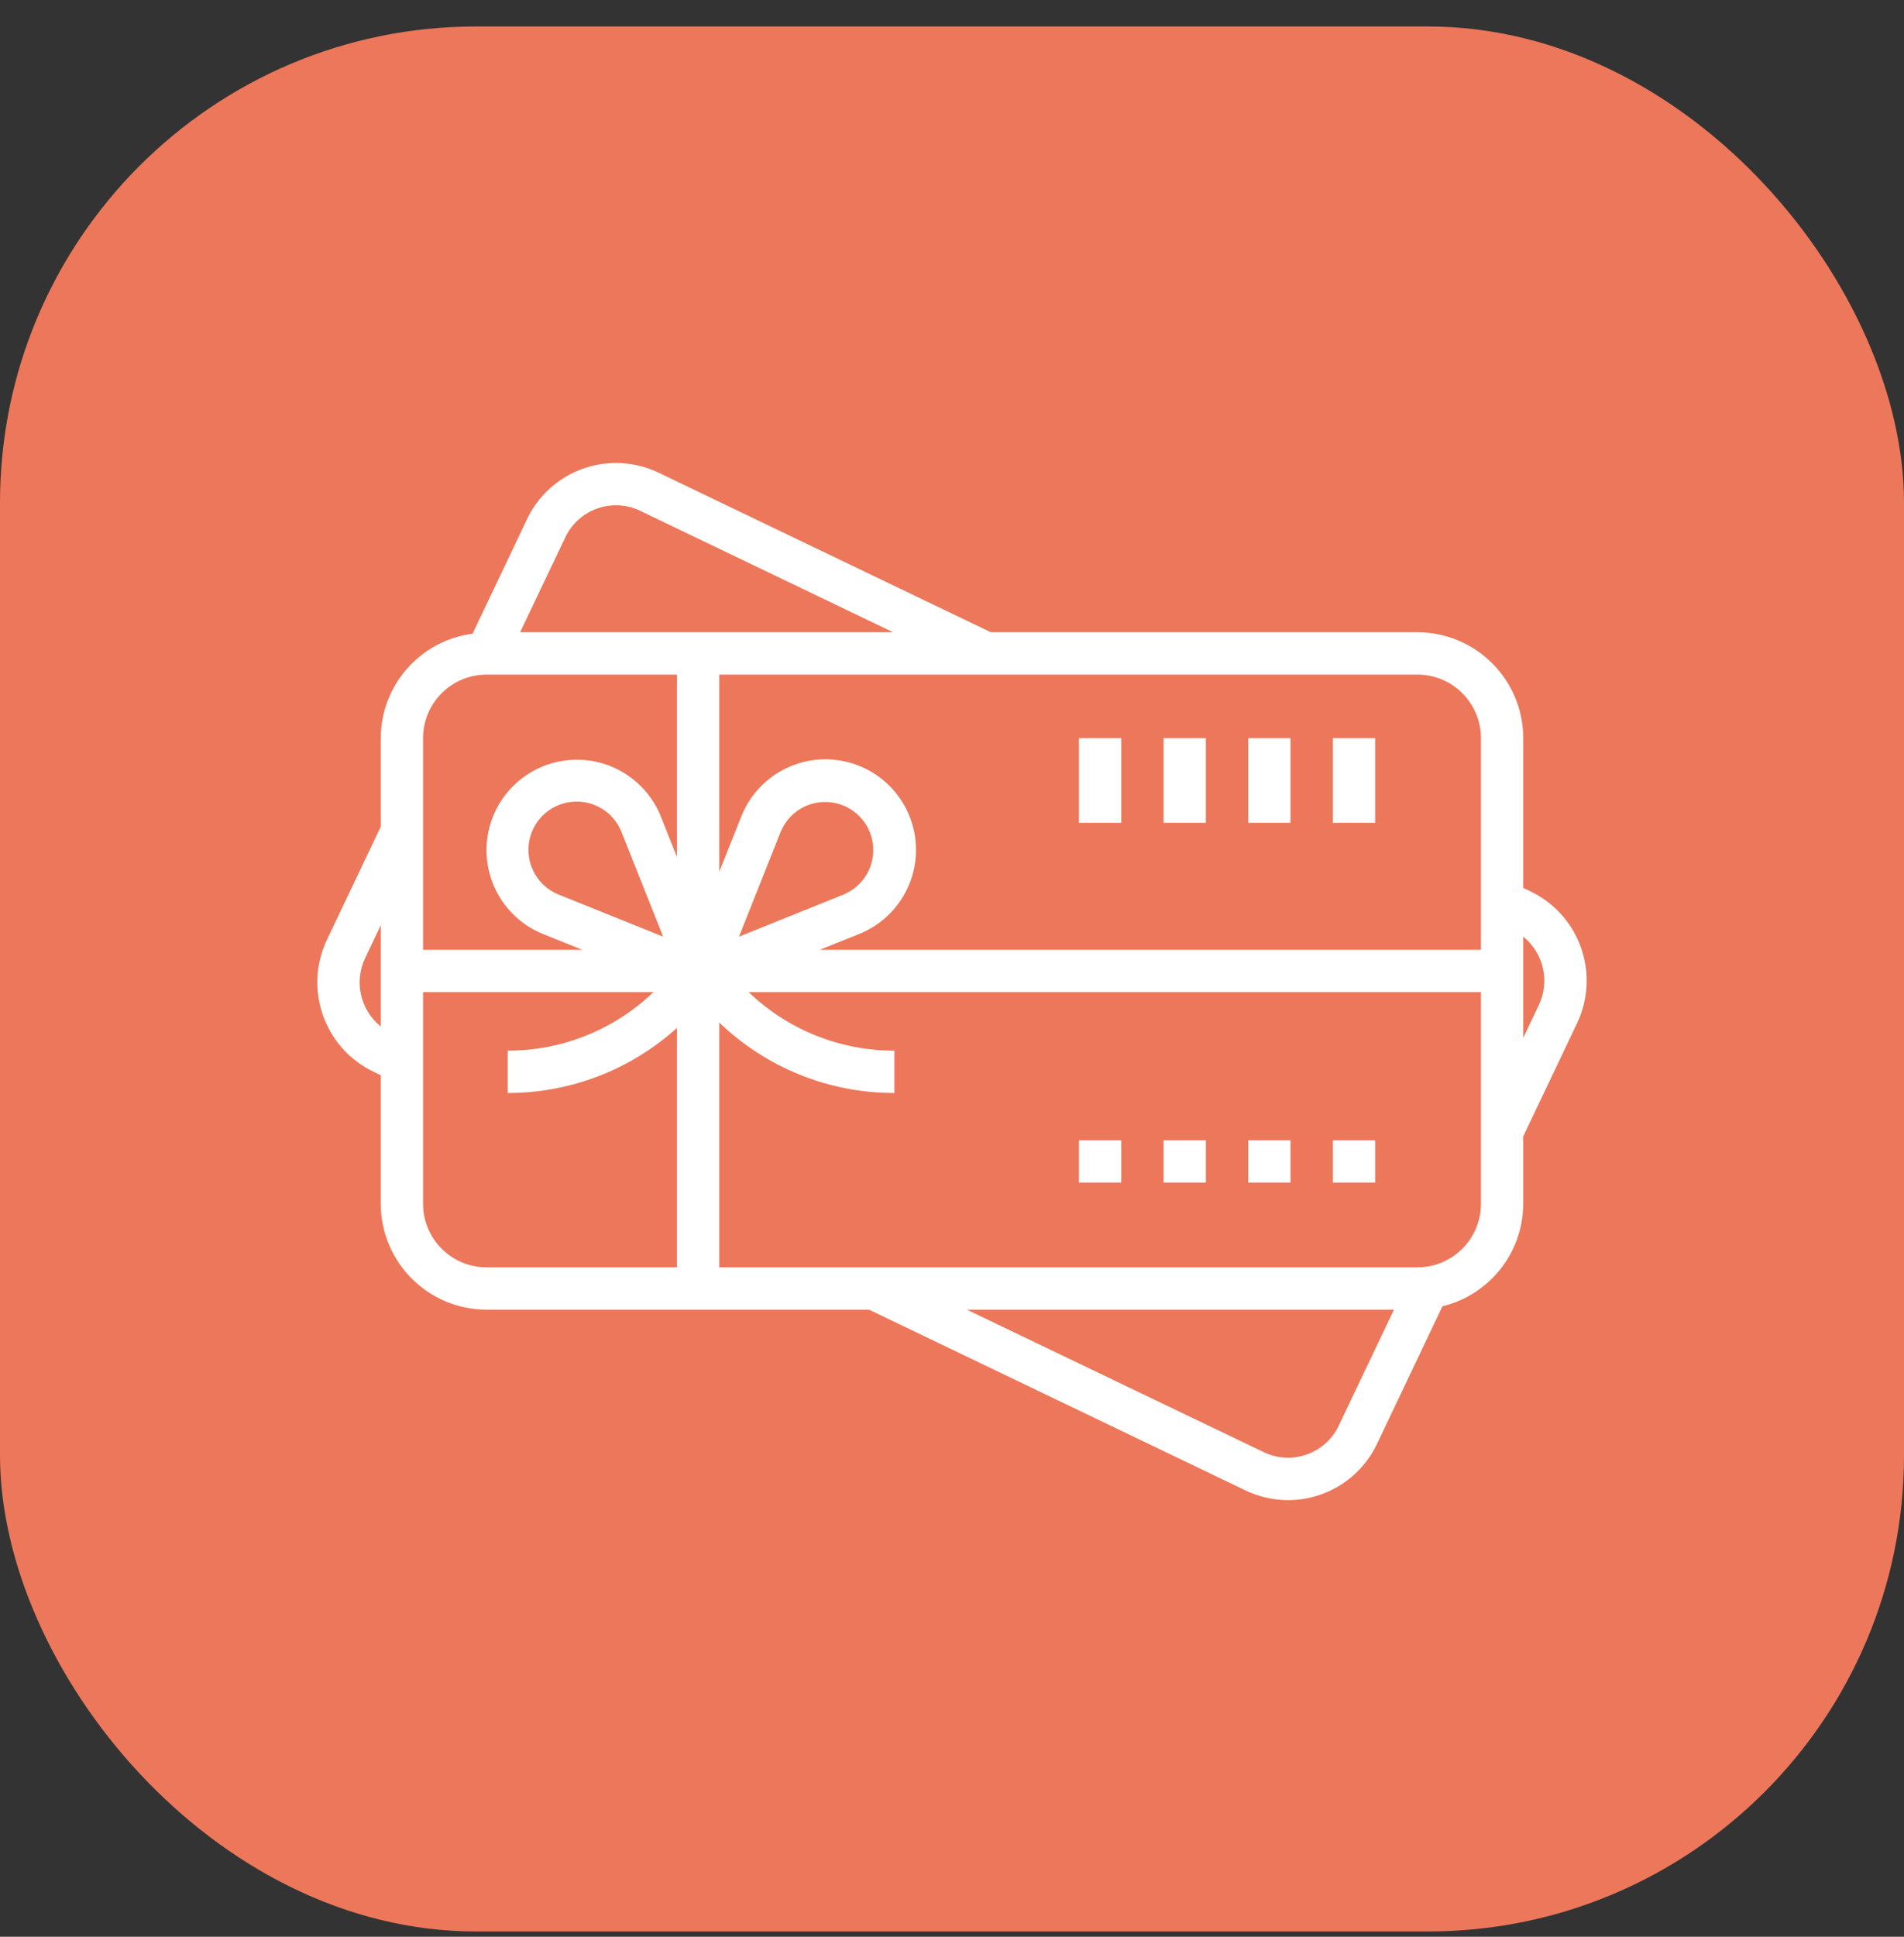
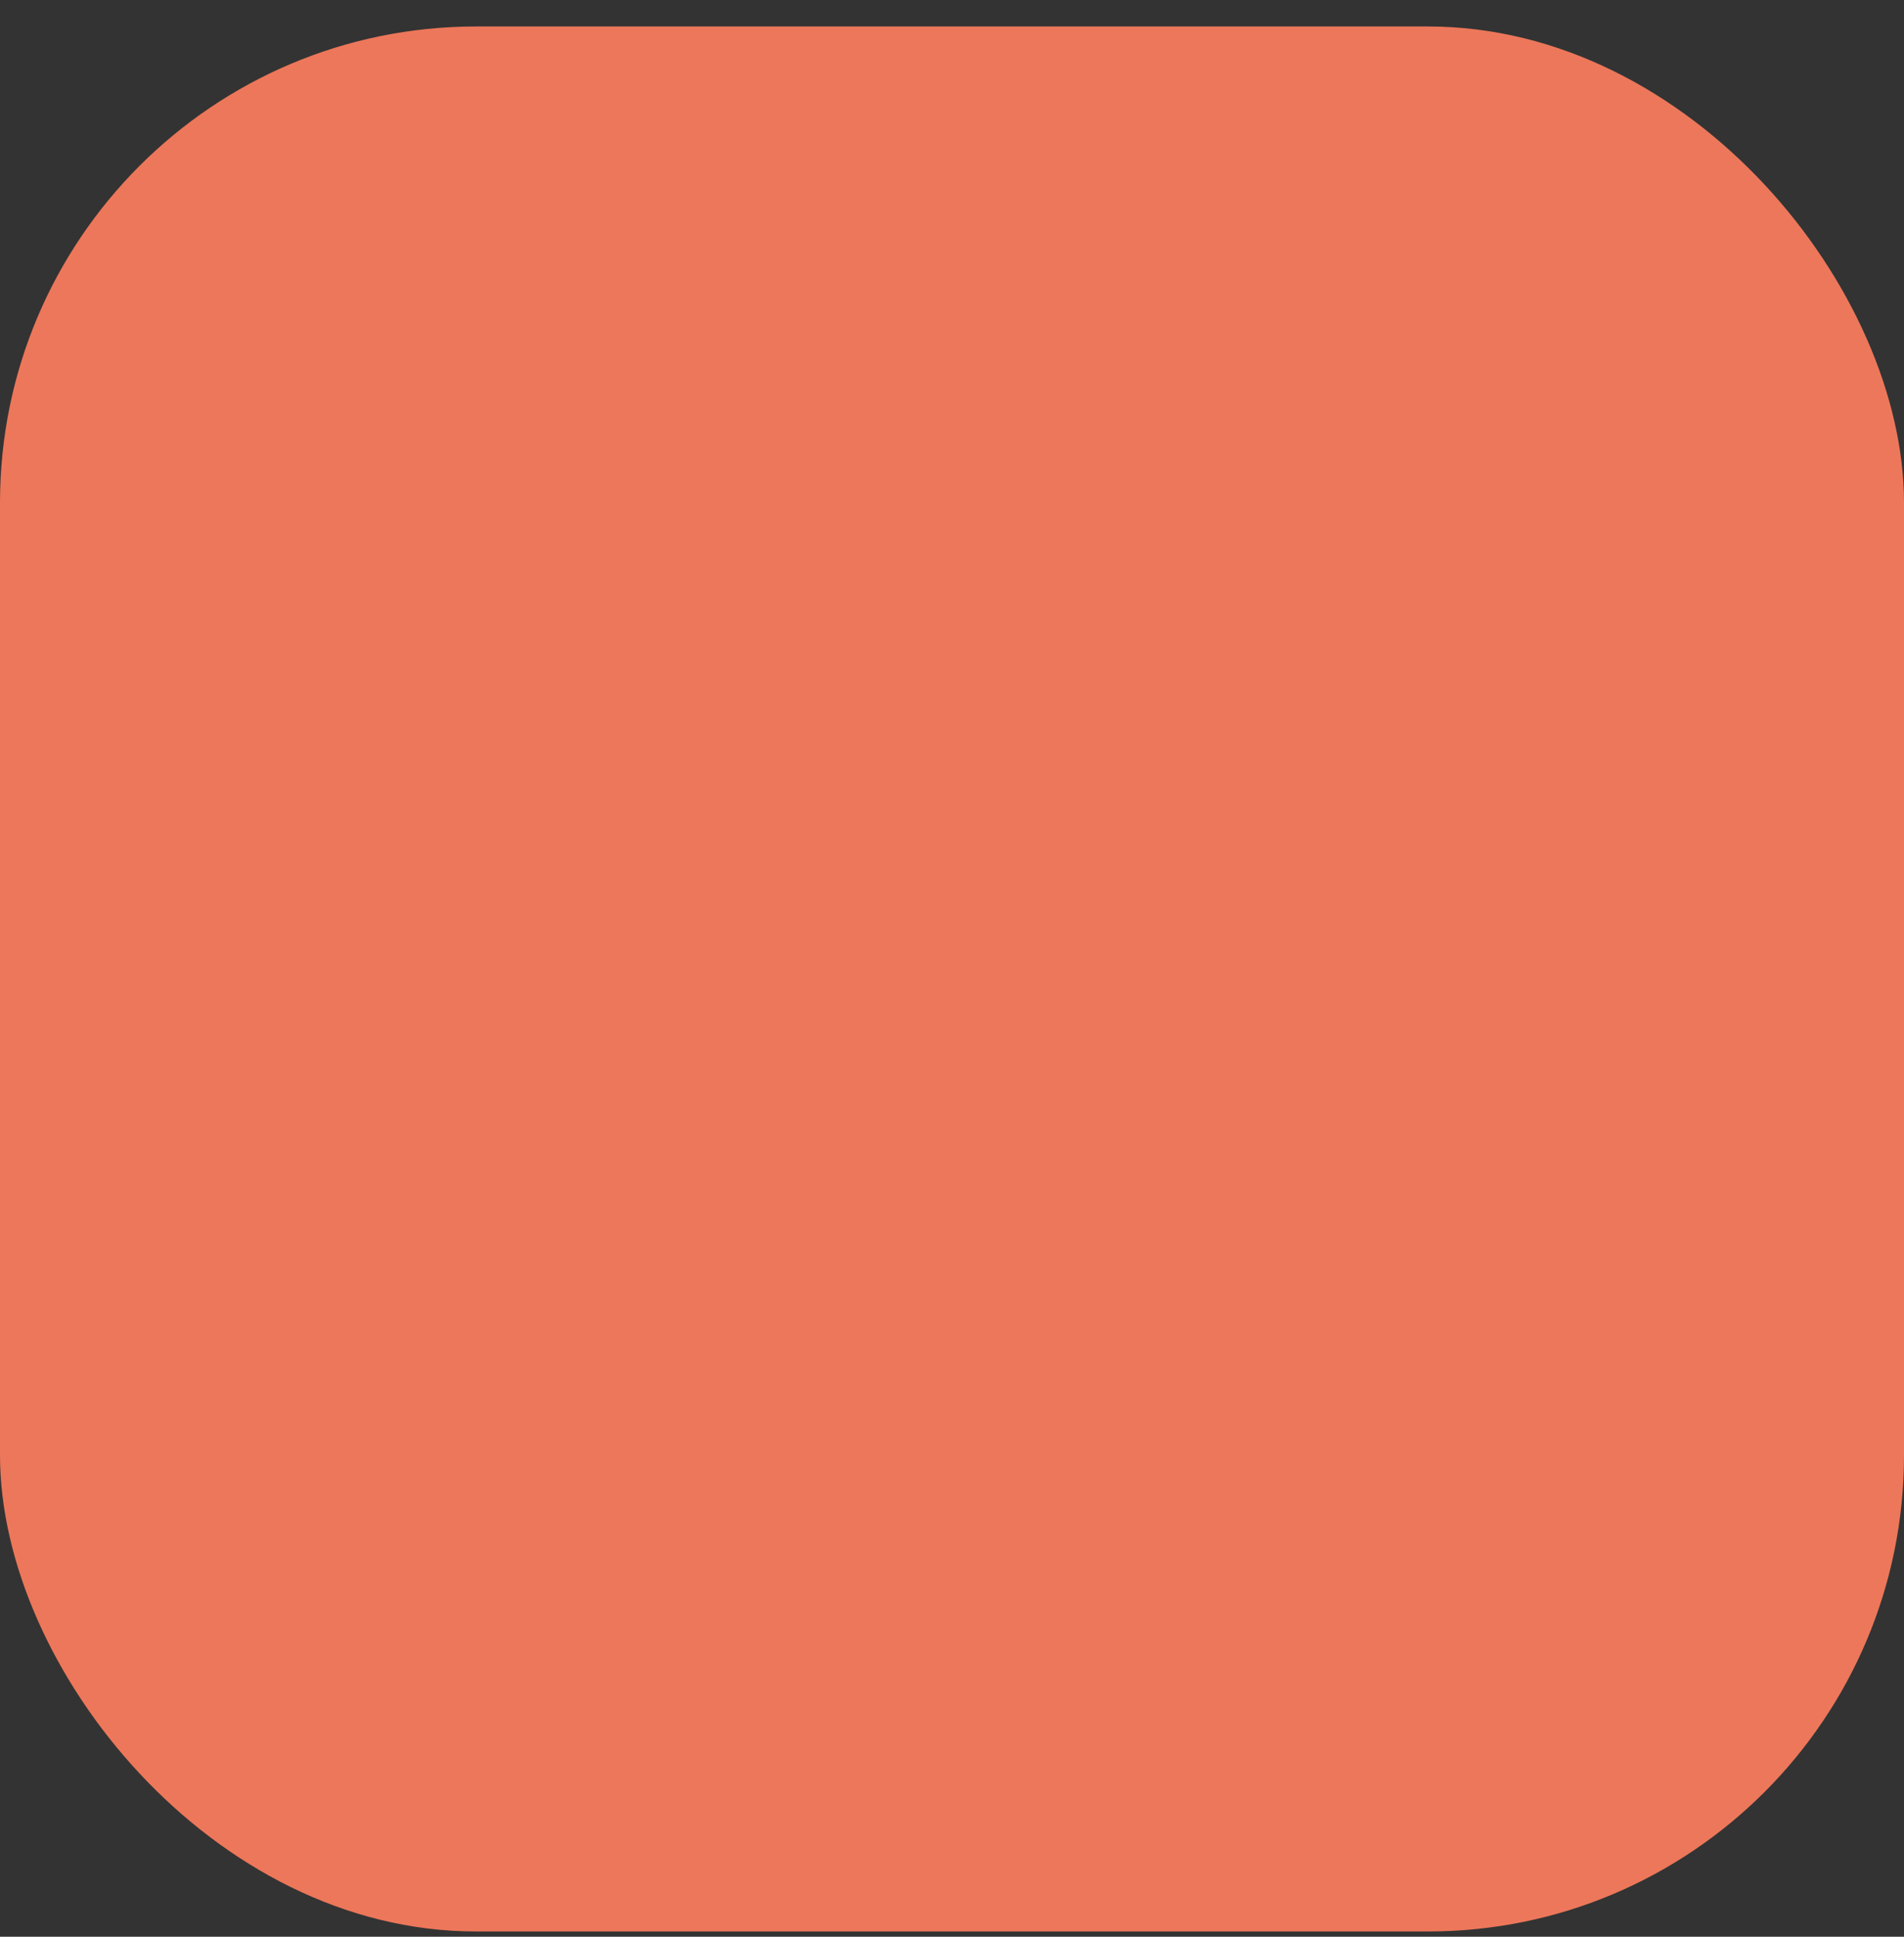
<svg xmlns="http://www.w3.org/2000/svg" width="60" height="61" viewBox="0 0 60 61" fill="none">
  <rect x="0" y="0" width="60" height="61" fill="#333333" stroke="none" />
  <rect y="0.834" width="60" height="60" rx="15" fill="#ED775A" />
  <g clip-path="url(#clip0_1215_261)">
    <path d="M42.001 23.248H43.334V25.915H42.001V23.248Z" fill="white" />
    <path d="M39.334 23.248H40.667V25.915H39.334V23.248Z" fill="white" />
    <path d="M36.667 23.248H38V25.915H36.667V23.248Z" fill="white" />
-     <path d="M34 23.248H35.334V25.915H34V23.248Z" fill="white" />
-     <path d="M42.001 35.916H43.334V37.249H42.001V35.916Z" fill="white" />
-     <path d="M39.334 35.916H40.667V37.249H39.334V35.916Z" fill="white" />
+     <path d="M39.334 35.916H40.667V37.249V35.916Z" fill="white" />
    <path d="M36.667 35.916H38V37.249H36.667V35.916Z" fill="white" />
    <path d="M34 35.916H35.334V37.249H34V35.916Z" fill="white" />
    <path d="M11.999 33.865V37.915C12.001 39.756 13.492 41.247 15.332 41.249H27.385L39.252 46.944C39.996 47.3 40.85 47.346 41.627 47.07C42.405 46.795 43.04 46.222 43.393 45.477L45.455 41.143C46.945 40.781 47.996 39.449 48.001 37.915V35.792L49.698 32.228C50.434 30.678 49.782 28.824 48.236 28.078L48.001 27.965V23.248C47.999 21.407 46.508 19.916 44.667 19.914H31.226L20.749 14.886C20.005 14.53 19.151 14.484 18.374 14.76C17.597 15.035 16.961 15.608 16.608 16.353L14.892 19.959C13.24 20.177 12.004 21.582 11.999 23.248V26.037L10.302 29.601C9.566 31.152 10.218 33.005 11.763 33.752L11.999 33.865ZM48.001 29.5C48.644 30.018 48.847 30.909 48.493 31.655L48.001 32.689V29.5ZM42.188 44.901C41.987 45.326 41.625 45.653 41.182 45.81C40.739 45.968 40.252 45.942 39.828 45.739L30.467 41.249H43.928L42.188 44.901ZM46.668 37.915C46.668 39.02 45.772 39.916 44.667 39.916H22.666V32.206C24.149 33.632 26.128 34.428 28.185 34.425V33.092C26.474 33.094 24.827 32.433 23.592 31.248H46.668V37.915ZM23.288 29.501L24.599 26.204C24.859 25.565 25.517 25.182 26.201 25.272C26.884 25.361 27.421 25.901 27.507 26.585C27.593 27.27 27.206 27.925 26.566 28.181L23.288 29.501ZM44.667 21.248C45.772 21.248 46.668 22.143 46.668 23.248V29.915H25.834L27.064 29.421C28.273 28.942 29.005 27.704 28.843 26.413C28.681 25.122 27.666 24.104 26.375 23.939C25.084 23.773 23.845 24.501 23.362 25.71L22.666 27.457V21.248H44.667ZM17.813 16.927C18.013 16.502 18.375 16.174 18.818 16.017C19.261 15.859 19.748 15.885 20.172 16.088L28.145 19.914H16.39L17.813 16.927ZM13.332 23.248C13.332 22.143 14.228 21.248 15.332 21.248H21.333V26.992L20.822 25.71C20.337 24.508 19.1 23.785 17.814 23.952C16.528 24.119 15.517 25.132 15.354 26.419C15.191 27.705 15.918 28.939 17.121 29.421L18.35 29.915H13.332V23.248ZM20.897 29.501L17.619 28.181C16.972 27.928 16.579 27.27 16.664 26.581C16.748 25.892 17.288 25.348 17.977 25.259C18.665 25.169 19.326 25.557 19.584 26.201L20.897 29.501ZM13.332 31.248H20.592C19.357 32.433 17.711 33.094 15.999 33.092V34.425C17.97 34.427 19.871 33.696 21.333 32.375V39.916H15.332C14.228 39.916 13.332 39.02 13.332 37.915V31.248ZM11.507 30.175L11.999 29.14V32.33C11.356 31.812 11.152 30.921 11.507 30.175Z" fill="white" />
  </g>
  <defs>
    <clipPath id="clip0_1215_261">
-       <rect width="40" height="40" fill="white" transform="translate(10 10.834)" />
-     </clipPath>
+       </clipPath>
  </defs>
</svg>